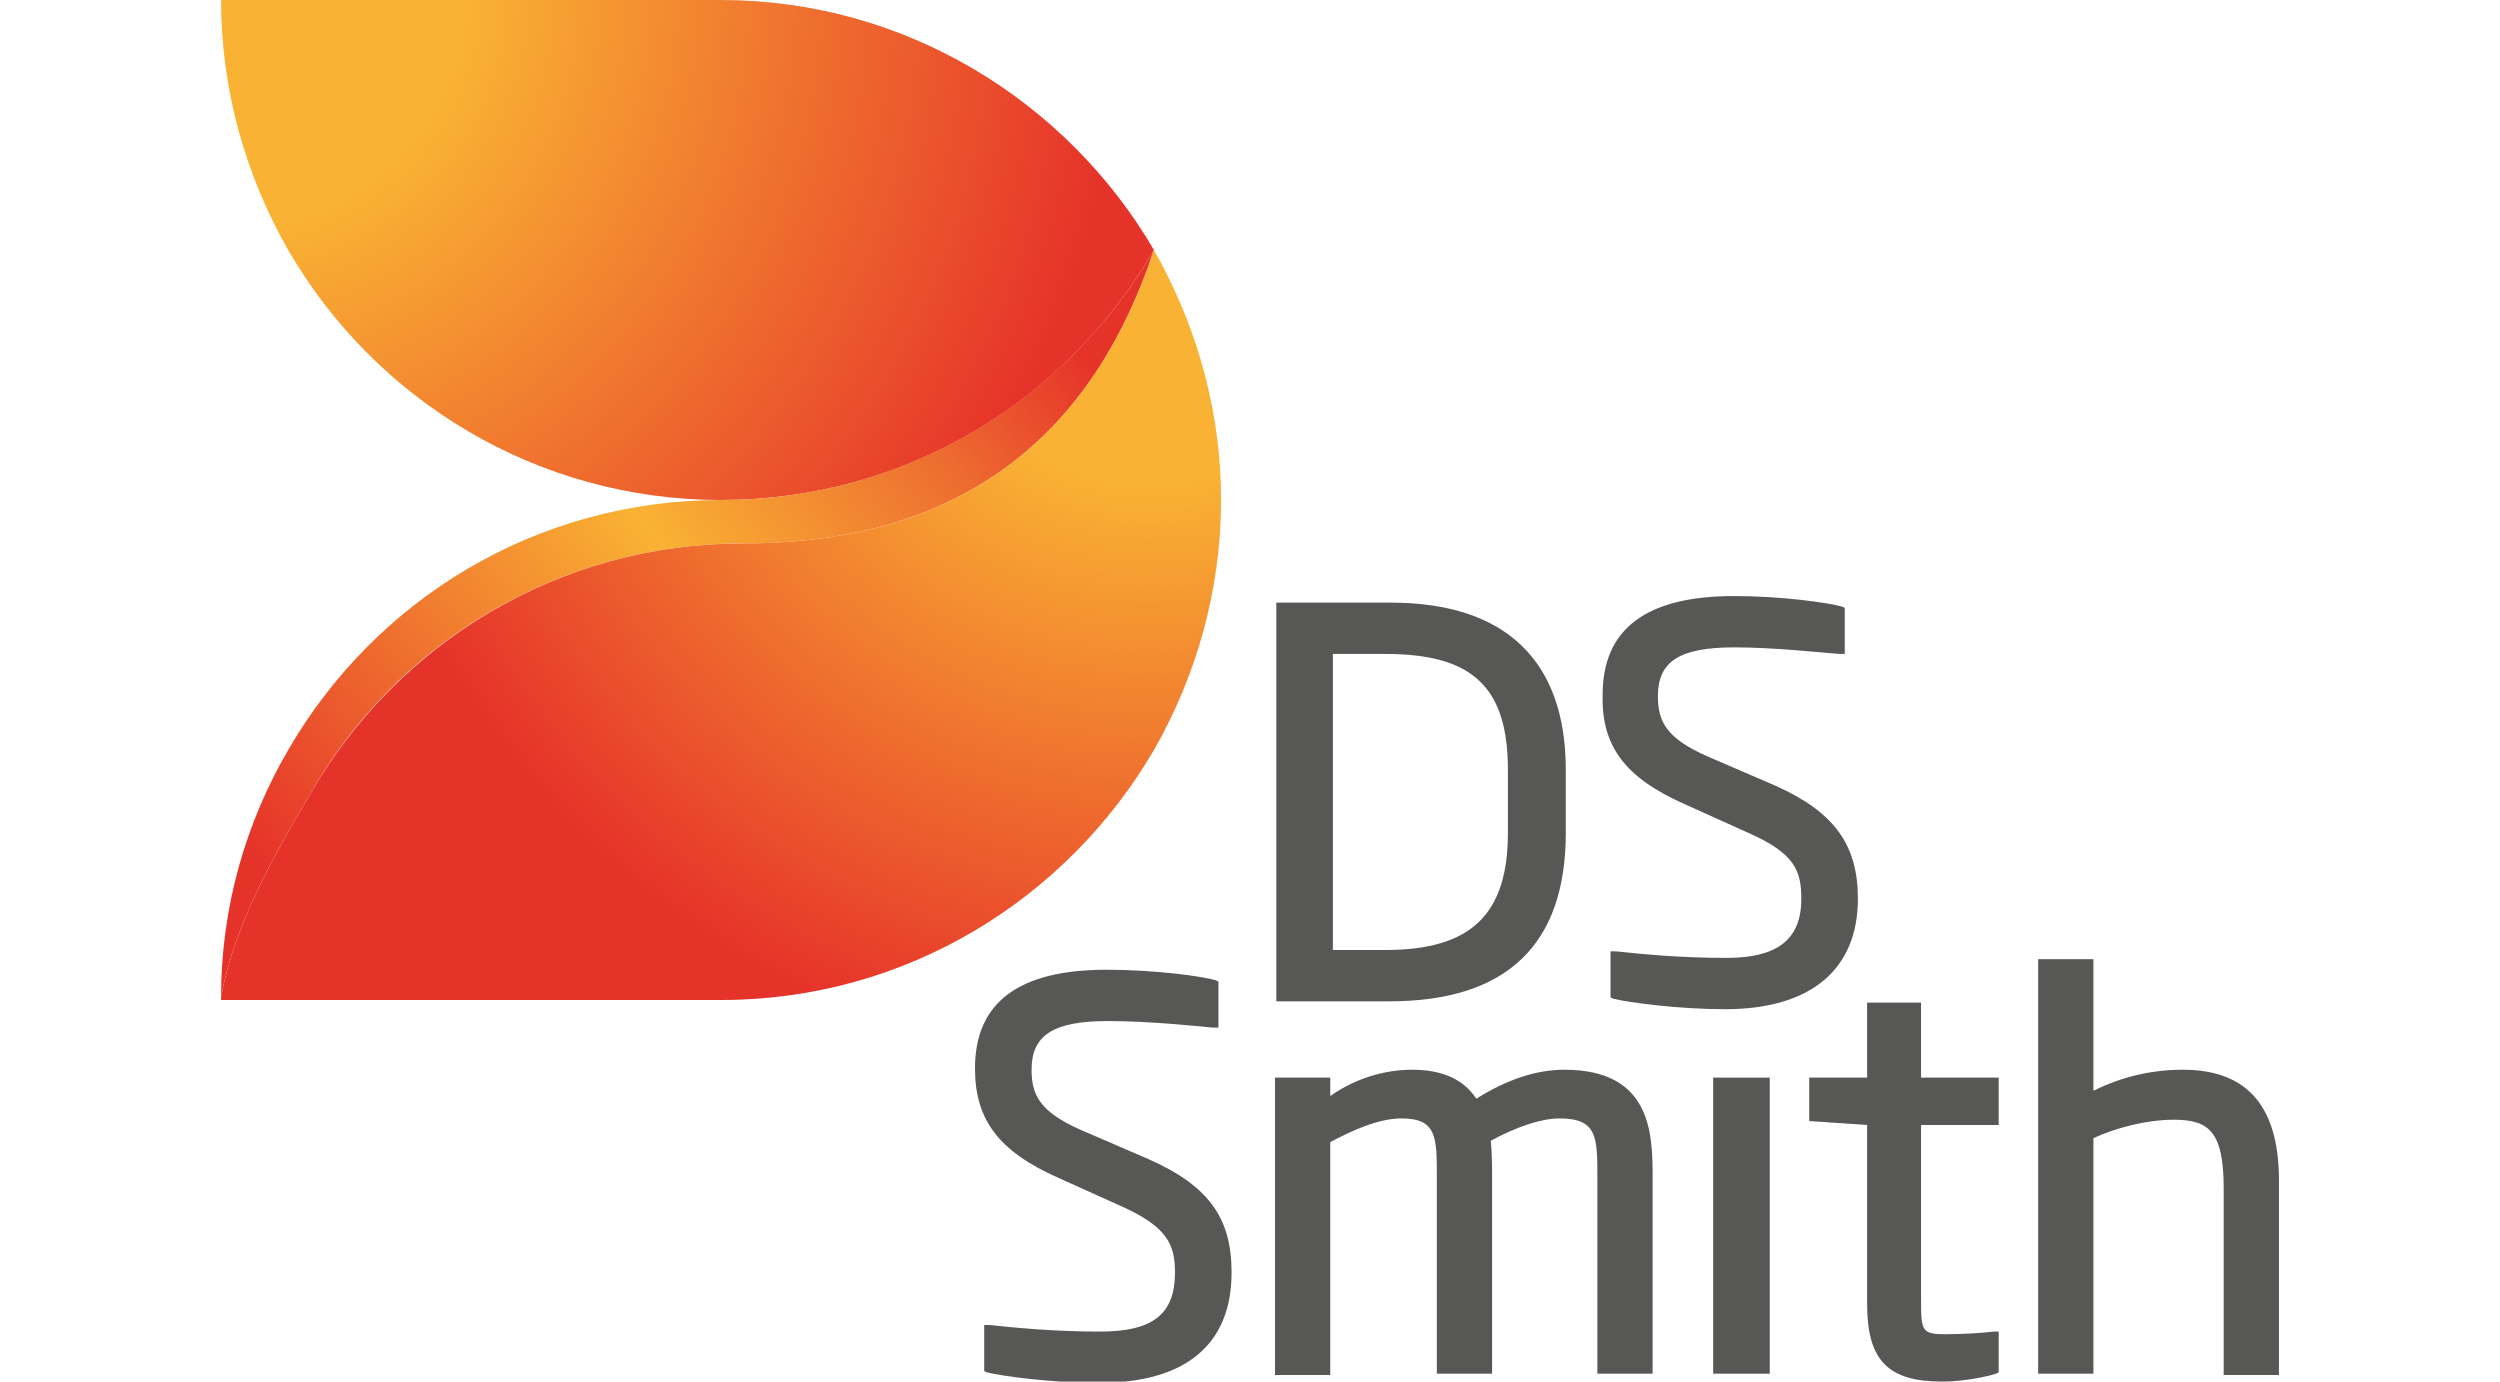
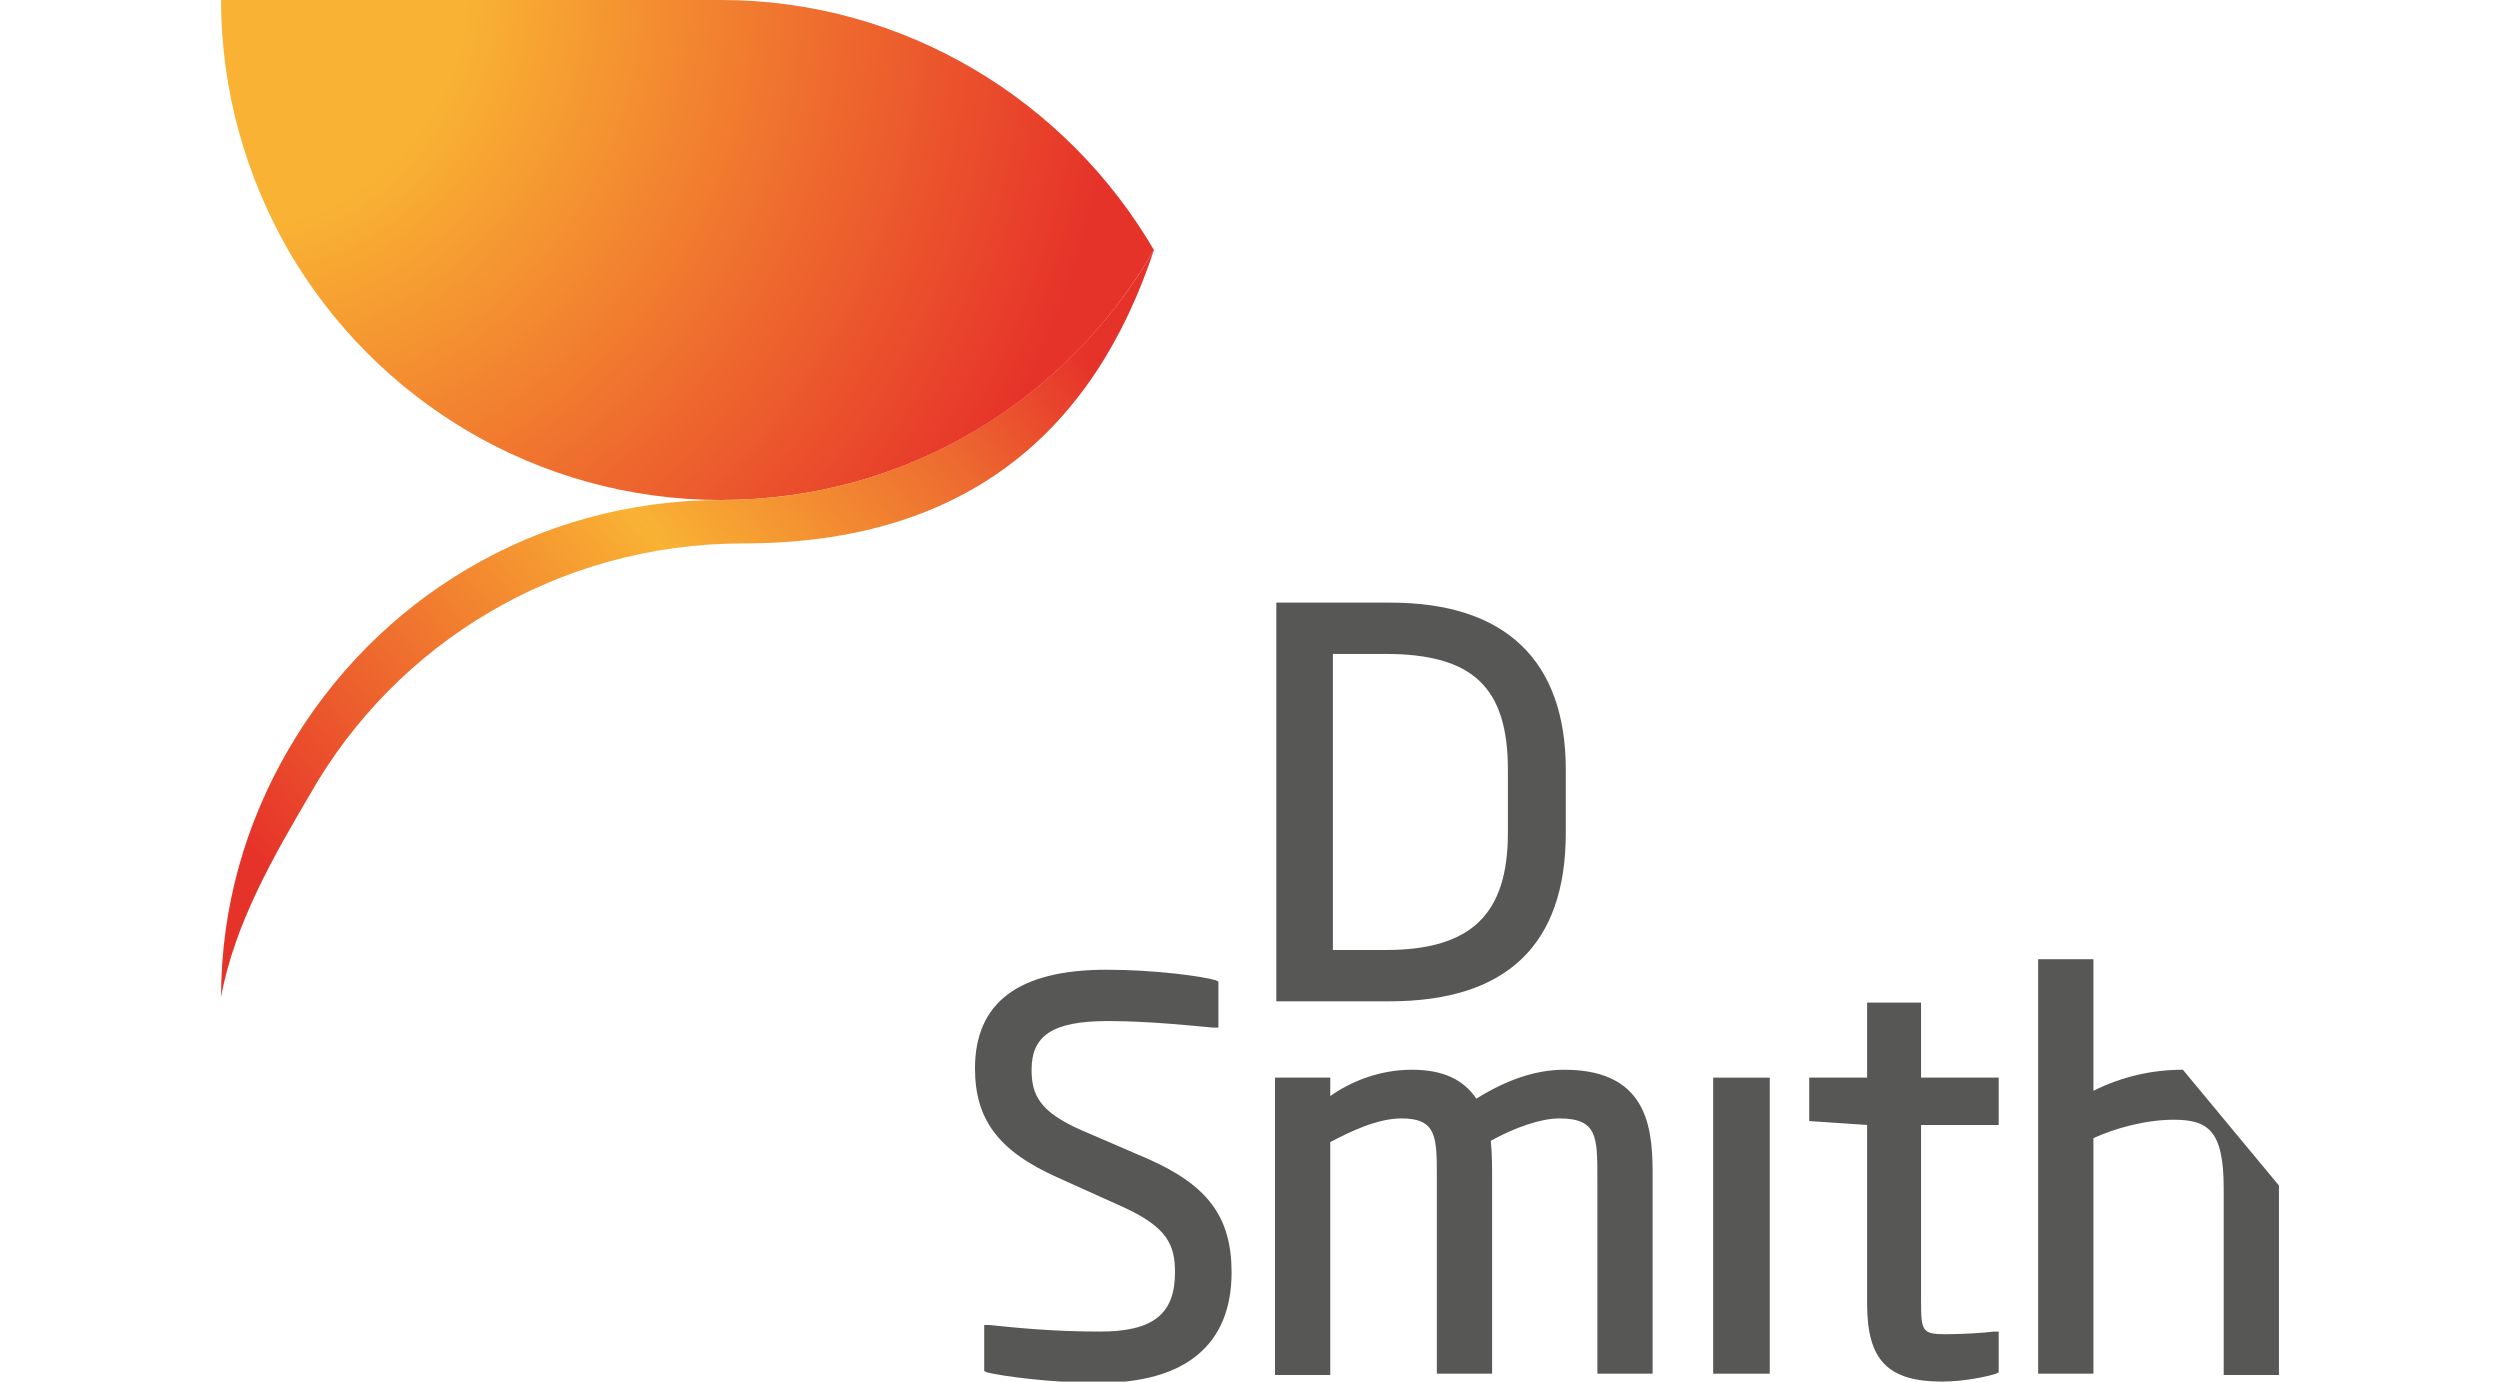
<svg xmlns="http://www.w3.org/2000/svg" version="1.0" x="0px" y="0px" viewBox="0 0 190 105" enable-background="new 0 0 190 105" xml:space="preserve">
  <g id="Layer_1">
    <g>
      <path fill="#575756" d="M119,63.3v-4.8c0-8.3-4.6-12.7-13.3-12.7H97v30.3h8.6C114.5,76.1,119,71.8,119,63.3z M105.3,49.7    c6.6,0,9.3,2.5,9.3,8.8v4.8c0,6.2-2.8,8.9-9.3,8.9h-4V49.7H105.3z" />
-       <path fill="#575756" d="M128,61.1l5.1,2.3c3.3,1.5,3.8,2.8,3.8,4.9c0,3.1-1.8,4.5-5.7,4.5c-3.6,0-6.5-0.3-8.4-0.5l-0.4,0v3.5    l0.2,0.1c1.2,0.3,5,0.8,8.5,0.8c6.5,0,10.1-3,10.1-8.4c0-4.1-1.8-6.6-6.3-8.6l-5.1-2.2c-3.2-1.4-3.8-2.7-3.8-4.6    c0-2.6,1.6-3.7,5.8-3.7c3.1,0,6.6,0.4,8,0.5l0.4,0v-3.5l-0.2-0.1c-1.1-0.3-4.6-0.8-8.2-0.8c-6.7,0-10,2.5-10,7.5    C121.7,56.7,123.5,59.1,128,61.1z" />
      <path fill="#575756" d="M87.3,88.1l-5.1-2.2c-3.2-1.4-3.8-2.7-3.8-4.6c0-2.6,1.6-3.7,5.8-3.7c3.2,0,6.9,0.4,8,0.5l0.4,0v-3.5    l-0.2-0.1c-1-0.3-4.6-0.8-8.3-0.8c-6.7,0-10,2.5-10,7.5c0,3.9,1.8,6.3,6.3,8.3l5.1,2.3c3.2,1.5,3.8,2.8,3.8,4.9    c0,3.2-1.7,4.5-5.7,4.5c-3.6,0-6.5-0.3-8.4-0.5l-0.4,0v3.5l0.2,0.1c1.2,0.3,5,0.8,8.5,0.8c6.6,0,10.1-2.9,10.1-8.4    C93.6,92.5,91.8,90.1,87.3,88.1z" />
      <path fill="#575756" d="M118.9,81.3c-2.1,0-4.3,0.7-6.7,2.2c-1-1.5-2.6-2.2-4.9-2.2c-2.6,0-4.8,1-6.2,2v-1.4h-4.2v22.6h4.2V86.8    c1.5-0.8,3.6-1.8,5.4-1.8c2.7,0,2.7,1.4,2.7,4.5v14.9h4.2V89.6c0-0.9,0-1.9-0.1-2.9c1.8-1,3.8-1.7,5.2-1.7c2.9,0,2.9,1.4,2.9,4.5    v14.9h4.2V89.6C125.6,86.3,125.6,81.3,118.9,81.3z" />
      <polygon fill="#575756" points="130.2,104.4 132.3,104.4 134.5,104.4 134.5,92.6 134.5,86.2 134.5,81.9 132.4,81.9 130.2,81.9     130.2,92.4 130.2,98.8   " />
      <path fill="#575756" d="M146.1,76.2h-4.2v5.7h-4.4v3.3l4.4,0.3v13.6c0,4.3,1.6,5.9,5.7,5.9c1.7,0,3.5-0.4,4.1-0.6l0.2-0.1v-3.1    l-0.4,0c-0.7,0.1-2.4,0.2-3.6,0.2c-1.8,0-1.9-0.2-1.9-2.5V85.5h5.9v-3.6h-5.9V76.2z" />
-       <path fill="#575756" d="M165.9,81.3c-2.3,0-4.6,0.5-6.8,1.6v-10h-4.2v31.5h4.2V86.5c1.5-0.7,3.9-1.4,6.1-1.4    c2.6,0,3.8,0.8,3.8,5.2v14.2h4.2V90.1C173.3,84.2,170.9,81.3,165.9,81.3z" />
+       <path fill="#575756" d="M165.9,81.3c-2.3,0-4.6,0.5-6.8,1.6v-10h-4.2v31.5h4.2V86.5c1.5-0.7,3.9-1.4,6.1-1.4    c2.6,0,3.8,0.8,3.8,5.2v14.2h4.2V90.1z" />
      <radialGradient id="SVGID_1_" cx="42.767" cy="16.647" r="51.714" gradientTransform="matrix(1.491 0 0 1.491 -46.633 -25.771)" gradientUnits="userSpaceOnUse">
        <stop offset="0.238" style="stop-color:#F9B233" />
        <stop offset="0.882" style="stop-color:#E6332A" />
      </radialGradient>
      <path fill="url(#SVGID_1_)" d="M54.8,0h-38c0,6.9,1.9,13.4,5.1,19c6.6,11.4,18.9,19,32.9,19c14.1,0,26.3-7.6,32.9-19    C81.1,7.7,68.8,0,54.8,0z" />
      <linearGradient id="SVGID_2_" gradientUnits="userSpaceOnUse" x1="85.267" y1="15.97" x2="13.83" y2="72.541">
        <stop offset="0.1" style="stop-color:#E6332A" />
        <stop offset="0.24" style="stop-color:#ED6A30" />
        <stop offset="0.475" style="stop-color:#F9B233" />
        <stop offset="0.9" style="stop-color:#E6332A" />
      </linearGradient>
      <path fill="url(#SVGID_2_)" d="M56.5,41.3L56.5,41.3c17.1,0,26.7-8.7,31.2-22.3c-6.6,11.4-18.9,19-32.9,19v0    c-14.1,0-26.3,7.6-32.9,19c-3.2,5.5-5.1,11.9-5.1,18.8c1-5.6,4.1-10.9,6.8-15.5C30.1,48.9,42.4,41.3,56.5,41.3z" />
      <radialGradient id="SVGID_3_" cx="89.877" cy="30.457" r="48.291" gradientTransform="matrix(1.491 0 0 1.491 -46.633 -25.771)" gradientUnits="userSpaceOnUse">
        <stop offset="0.238" style="stop-color:#F9B233" />
        <stop offset="0.852" style="stop-color:#E6332A" />
      </radialGradient>
-       <path fill="url(#SVGID_3_)" d="M88.3,20.1c-0.2-0.4-0.4-0.7-0.6-1.1c-4.5,13.6-14.1,22.3-31.2,22.3l0,0c-14.1,0-26.3,7.6-32.9,19    c-2.7,4.6-5.8,9.9-6.8,15.5c0,0.1,0,0.2,0,0.2h38c14.1,0,26.3-7.7,32.9-19c3.2-5.6,5.1-12.1,5.1-19C92.8,31.5,91.1,25.4,88.3,20.1    z" />
    </g>
    <rect x="24.1" y="-1.2" fill="none" width="141.7" height="107.4" />
  </g>
  <g id="Layer_2" display="none">
    <g display="inline">
      <path fill="#575756" d="M110.7,59.3v-3.1c0-5.4-3-8.3-8.7-8.3h-5.6v19.7h5.6C107.8,67.7,110.7,64.9,110.7,59.3z M101.8,50.5    c4.3,0,6.1,1.7,6.1,5.7v3.1c0,4.1-1.8,5.8-6.1,5.8h-2.6V50.5H101.8z" />
-       <path fill="#575756" d="M116.6,57.9l3.3,1.5c2.1,1,2.5,1.8,2.5,3.2c0,2-1.2,3-3.7,3c-2.4,0-4.3-0.2-5.5-0.3l-0.2,0v2.3l0.2,0    c0.8,0.2,3.3,0.6,5.6,0.6c4.3,0,6.6-1.9,6.6-5.5c0-2.7-1.2-4.3-4.1-5.6l-3.3-1.5c-2.1-0.9-2.5-1.7-2.5-3c0-1.7,1.1-2.4,3.8-2.4    c2,0,4.3,0.2,5.2,0.3l0.2,0v-2.3l-0.2,0c-0.7-0.2-3-0.5-5.4-0.5c-4.4,0-6.5,1.6-6.5,4.9C112.4,55,113.6,56.6,116.6,57.9z" />
-       <path fill="#575756" d="M90,75.5L86.7,74c-2.1-0.9-2.5-1.7-2.5-3c0-1.7,1.1-2.4,3.8-2.4c2.1,0,4.5,0.3,5.2,0.3l0.2,0v-2.3l-0.2,0    c-0.7-0.2-3-0.5-5.4-0.5c-4.4,0-6.5,1.6-6.5,4.9c0,2.6,1.2,4.1,4.1,5.4l3.3,1.5c2.1,1,2.5,1.8,2.5,3.2c0,2.1-1.1,3-3.7,3    c-2.4,0-4.3-0.2-5.5-0.3l-0.2,0v2.3l0.2,0c0.8,0.2,3.3,0.6,5.6,0.6c4.3,0,6.6-1.9,6.6-5.5C94.2,78.4,93,76.8,90,75.5z" />
      <path fill="#575756" d="M110.7,71.1c-1.4,0-2.8,0.5-4.4,1.5c-0.7-1-1.7-1.5-3.2-1.5c-1.7,0-3.1,0.7-4.1,1.3v-0.9h-2.7v14.7H99    V74.7c1-0.5,2.3-1.2,3.5-1.2c1.7,0,1.7,0.9,1.7,3v9.7h2.8v-9.7c0-0.6,0-1.2-0.1-1.9c1.2-0.7,2.5-1.1,3.4-1.1c1.9,0,1.9,0.9,1.9,3    v9.7h2.8v-9.7C115,74.3,115,71.1,110.7,71.1z" />
-       <polygon fill="#575756" points="118,86.2 119.4,86.2 120.8,86.2 120.8,78.4 120.8,71.4 119.4,71.4 118,71.4 118,78.3   " />
      <path fill="#575756" d="M128.3,67.7h-2.8v3.7h-2.9v2.1l2.9,0.2v8.9c0,2.8,1,3.9,3.7,3.9c1.1,0,2.3-0.3,2.7-0.4l0.1,0v-2l-0.2,0    c-0.5,0.1-1.6,0.1-2.3,0.1c-1.2,0-1.2-0.1-1.2-1.7v-8.8h3.8v-2.4h-3.8V67.7z" />
      <path fill="#575756" d="M141.3,71.1c-1.5,0-3,0.4-4.4,1v-6.5h-2.7v20.6h2.7V74.5c1-0.5,2.5-0.9,4-0.9c1.7,0,2.5,0.5,2.5,3.4v9.3    h2.8v-9.3C146.1,73,144.5,71.1,141.3,71.1z" />
      <radialGradient id="SVGID_4_" cx="44.268" cy="17.438" r="50.28" gradientUnits="userSpaceOnUse">
        <stop offset="0.238" style="stop-color:#F9B233" />
        <stop offset="0.882" style="stop-color:#E6332A" />
      </radialGradient>
      <path fill="url(#SVGID_4_)" d="M68.8,18.1H44c0,4.5,1.2,8.8,3.3,12.4c4.3,7.4,12.3,12.4,21.5,12.4s17.2-5,21.5-12.4    C86,23,78,18.1,68.8,18.1z" />
      <linearGradient id="SVGID_5_" gradientUnits="userSpaceOnUse" x1="88.705" y1="28.474" x2="42.118" y2="65.367">
        <stop offset="0.1" style="stop-color:#E6332A" />
        <stop offset="0.24" style="stop-color:#ED6A30" />
        <stop offset="0.475" style="stop-color:#F9B233" />
        <stop offset="0.9" style="stop-color:#E6332A" />
      </linearGradient>
      <path fill="url(#SVGID_5_)" d="M69.9,45L69.9,45c11.1,0,17.4-5.7,20.3-14.5C86,37.9,78,42.9,68.8,42.9v0c-9.2,0-17.2,5-21.5,12.4    C45.2,58.9,44,63,44,67.5c0.7-3.7,2.7-7.1,4.5-10.1C52.8,50,60.8,45,69.9,45z" />
      <radialGradient id="SVGID_6_" cx="90.071" cy="30.866" r="46.952" gradientUnits="userSpaceOnUse">
        <stop offset="0.238" style="stop-color:#F9B233" />
        <stop offset="0.852" style="stop-color:#E6332A" />
      </radialGradient>
      <path fill="url(#SVGID_6_)" d="M90.7,31.2c-0.1-0.2-0.3-0.5-0.4-0.7C87.4,39.3,81.1,45,69.9,45l0,0c-9.2,0-17.2,5-21.5,12.4    c-1.8,3-3.8,6.5-4.5,10.1c0,0.1,0,0.1,0,0.2h24.8c9.2,0,17.2-5,21.5-12.4c2.1-3.6,3.3-7.9,3.3-12.4C93.6,38.6,92.5,34.6,90.7,31.2    z" />
    </g>
  </g>
</svg>